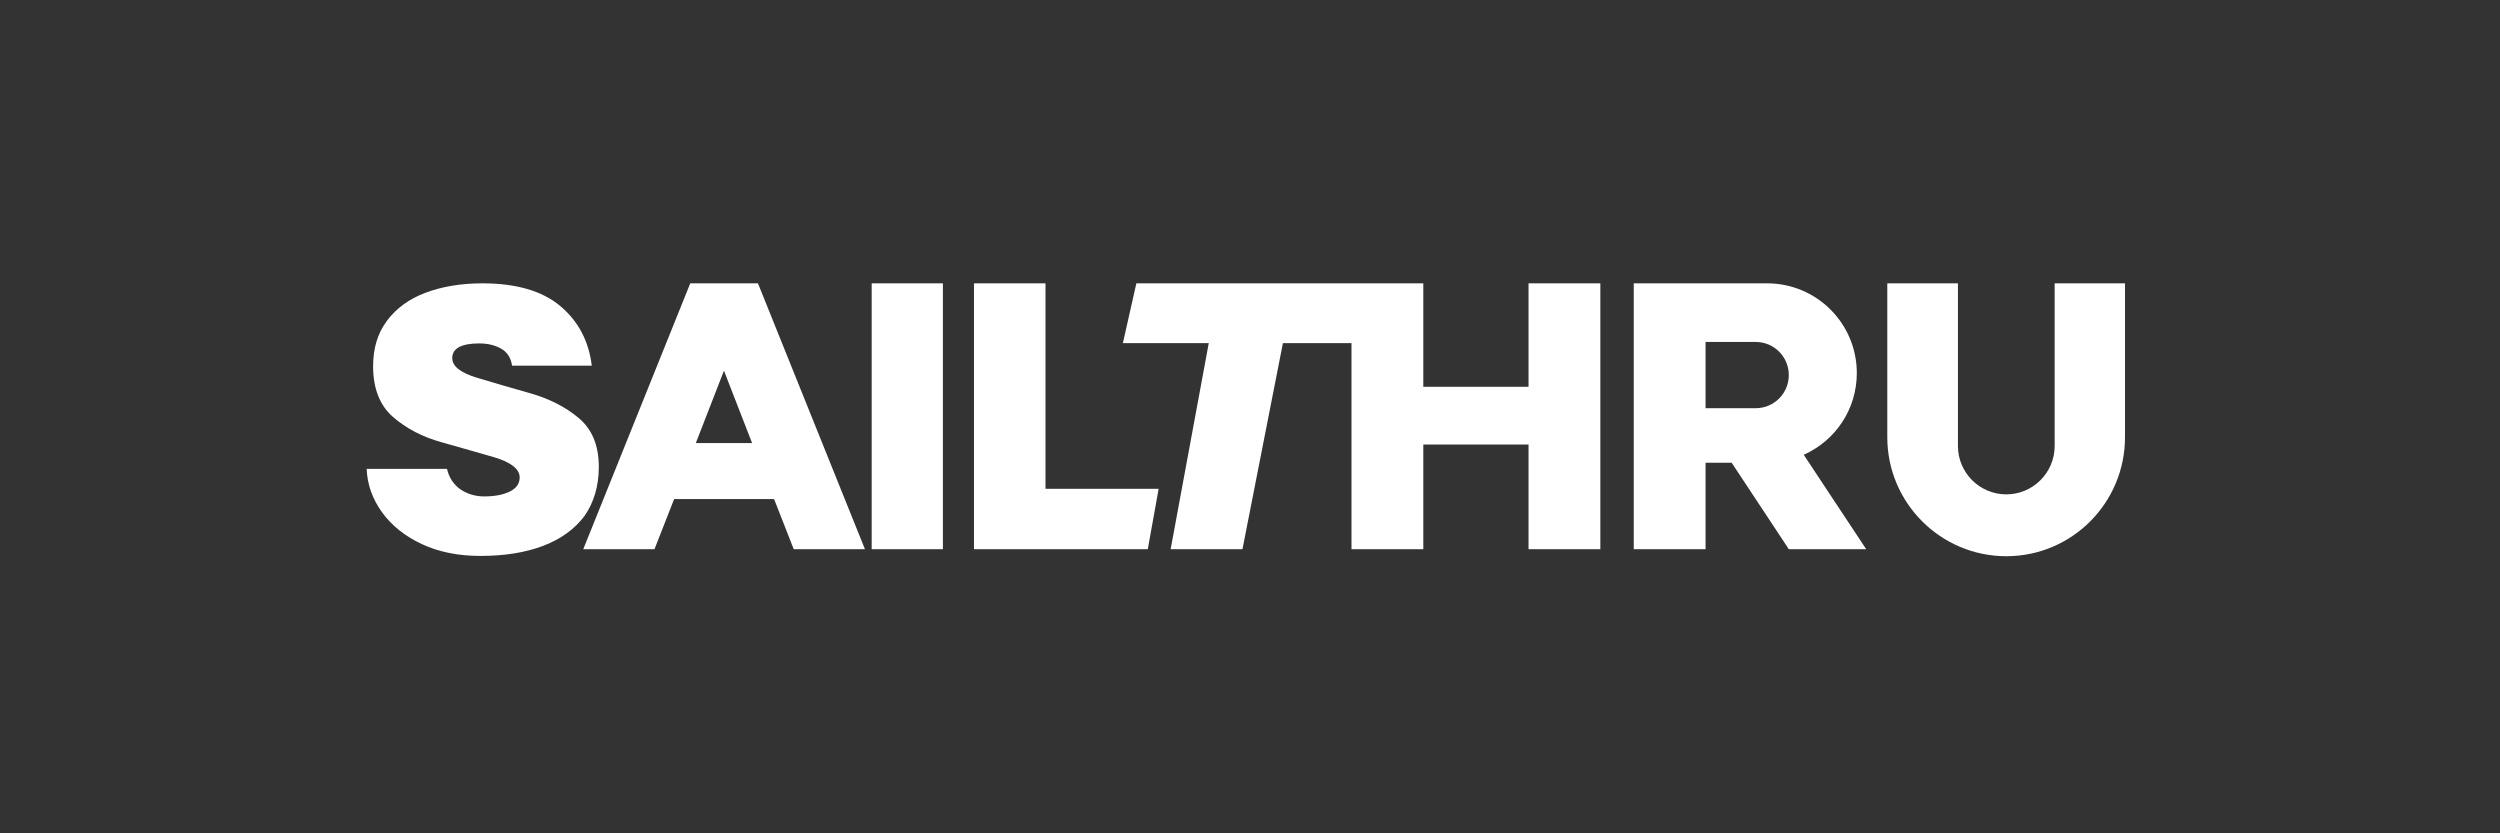
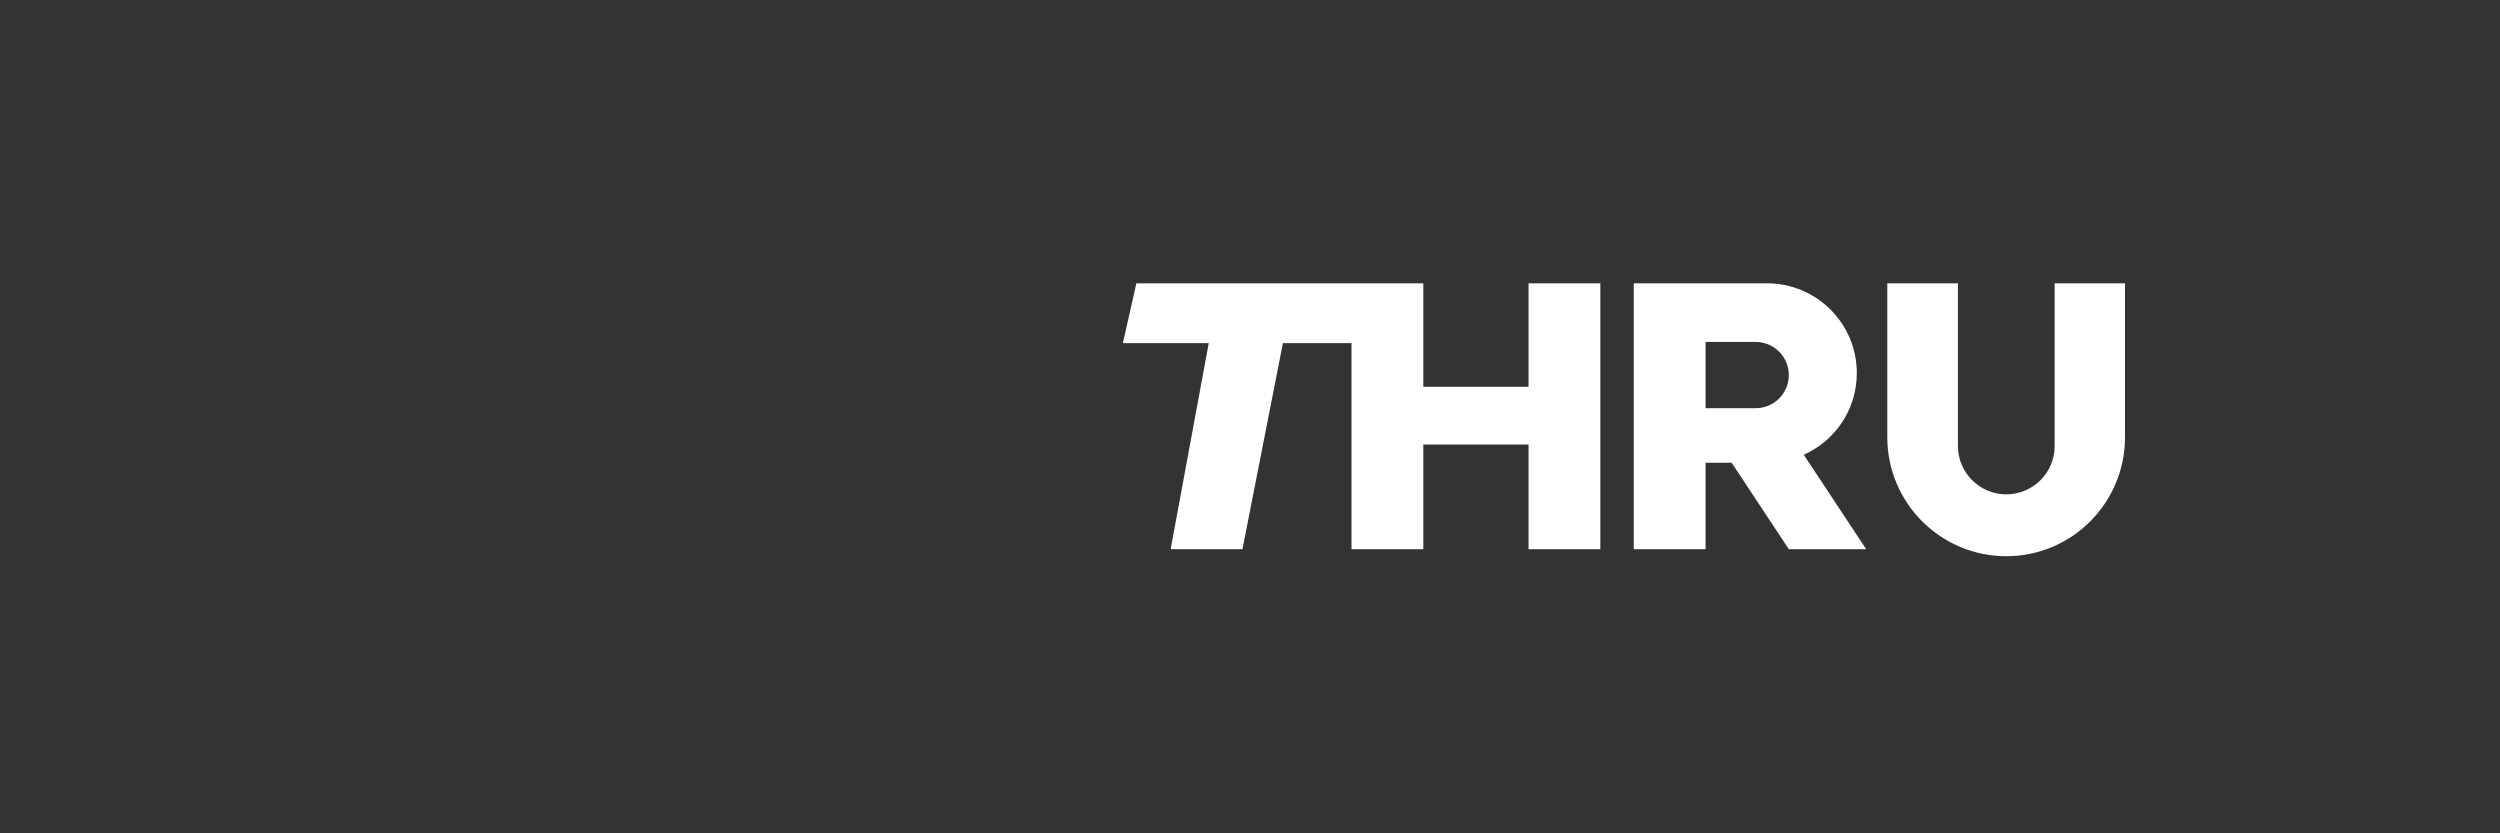
<svg xmlns="http://www.w3.org/2000/svg" width="300" height="100" viewBox="0 0 300 100" fill="none">
  <rect x="0" y="0" width="300" height="100" fill="#333333" stroke="none" />
-   <path d="M71.857 56.018C71.857 53.45 71.048 51.516 69.465 50.179C67.882 48.843 65.948 47.858 63.626 47.19C61.481 46.592 59.335 45.959 57.225 45.325C55.255 44.728 54.27 43.954 54.27 42.969C54.27 41.808 55.361 41.21 57.506 41.21C58.526 41.21 59.406 41.421 60.144 41.843C60.883 42.266 61.305 42.934 61.446 43.883H71.013C70.661 40.929 69.395 38.537 67.214 36.708C65.068 34.914 61.938 34 57.893 34C55.326 34 53.039 34.387 51.07 35.126C49.1 35.864 47.552 36.99 46.427 38.502C45.301 40.014 44.774 41.808 44.774 43.954C44.774 46.627 45.583 48.667 47.166 50.039C48.748 51.41 50.683 52.43 52.969 53.063C55.255 53.697 57.401 54.33 59.37 54.892C61.34 55.49 62.36 56.299 62.36 57.284C62.36 58.023 61.973 58.586 61.199 58.972C60.426 59.359 59.406 59.57 58.104 59.57C57.049 59.57 56.099 59.289 55.255 58.726C54.446 58.163 53.883 57.319 53.637 56.264H44C44.07 58.163 44.703 59.887 45.864 61.505C47.025 63.088 48.608 64.354 50.648 65.303C52.688 66.253 55.009 66.71 57.647 66.71C60.496 66.71 62.993 66.324 65.139 65.515C67.284 64.706 68.937 63.51 70.133 61.927C71.259 60.309 71.857 58.339 71.857 56.018ZM104.602 34H113.149V65.901H104.602V34ZM125.495 34H116.877V65.901H137.735L139.036 58.656H125.46V34H125.495ZM87.086 34H82.831L69.993 65.901H78.539L80.896 59.887H92.89L95.246 65.901H103.793L90.955 34H87.086ZM83.499 53.169L86.875 44.481L90.252 53.169H83.499Z" fill="white" />
  <path d="M183.424 46.416H170.797V34H136.363L134.745 41.175H145.051L140.478 65.901H149.096L153.949 41.175H162.18V65.901H170.797V53.345H183.424V65.901H192.041V34H183.424V46.416ZM222.817 44.763C222.817 38.819 217.998 34 212.054 34H196.051V65.901H204.668V55.526H207.798L214.657 65.901H223.943L216.451 54.576C220.214 52.888 222.817 49.159 222.817 44.763ZM210.683 48.983H204.668V41.035H210.683C212.898 41.035 214.657 42.828 214.657 45.009C214.657 47.19 212.898 48.983 210.683 48.983ZM246.559 34V53.521C246.559 56.721 243.956 59.324 240.755 59.324C237.554 59.324 234.952 56.721 234.952 53.521V34H226.475V52.466C226.475 60.344 232.876 66.746 240.755 66.746C248.634 66.746 255 60.344 255 52.466V34H246.559Z" fill="white" />
</svg>